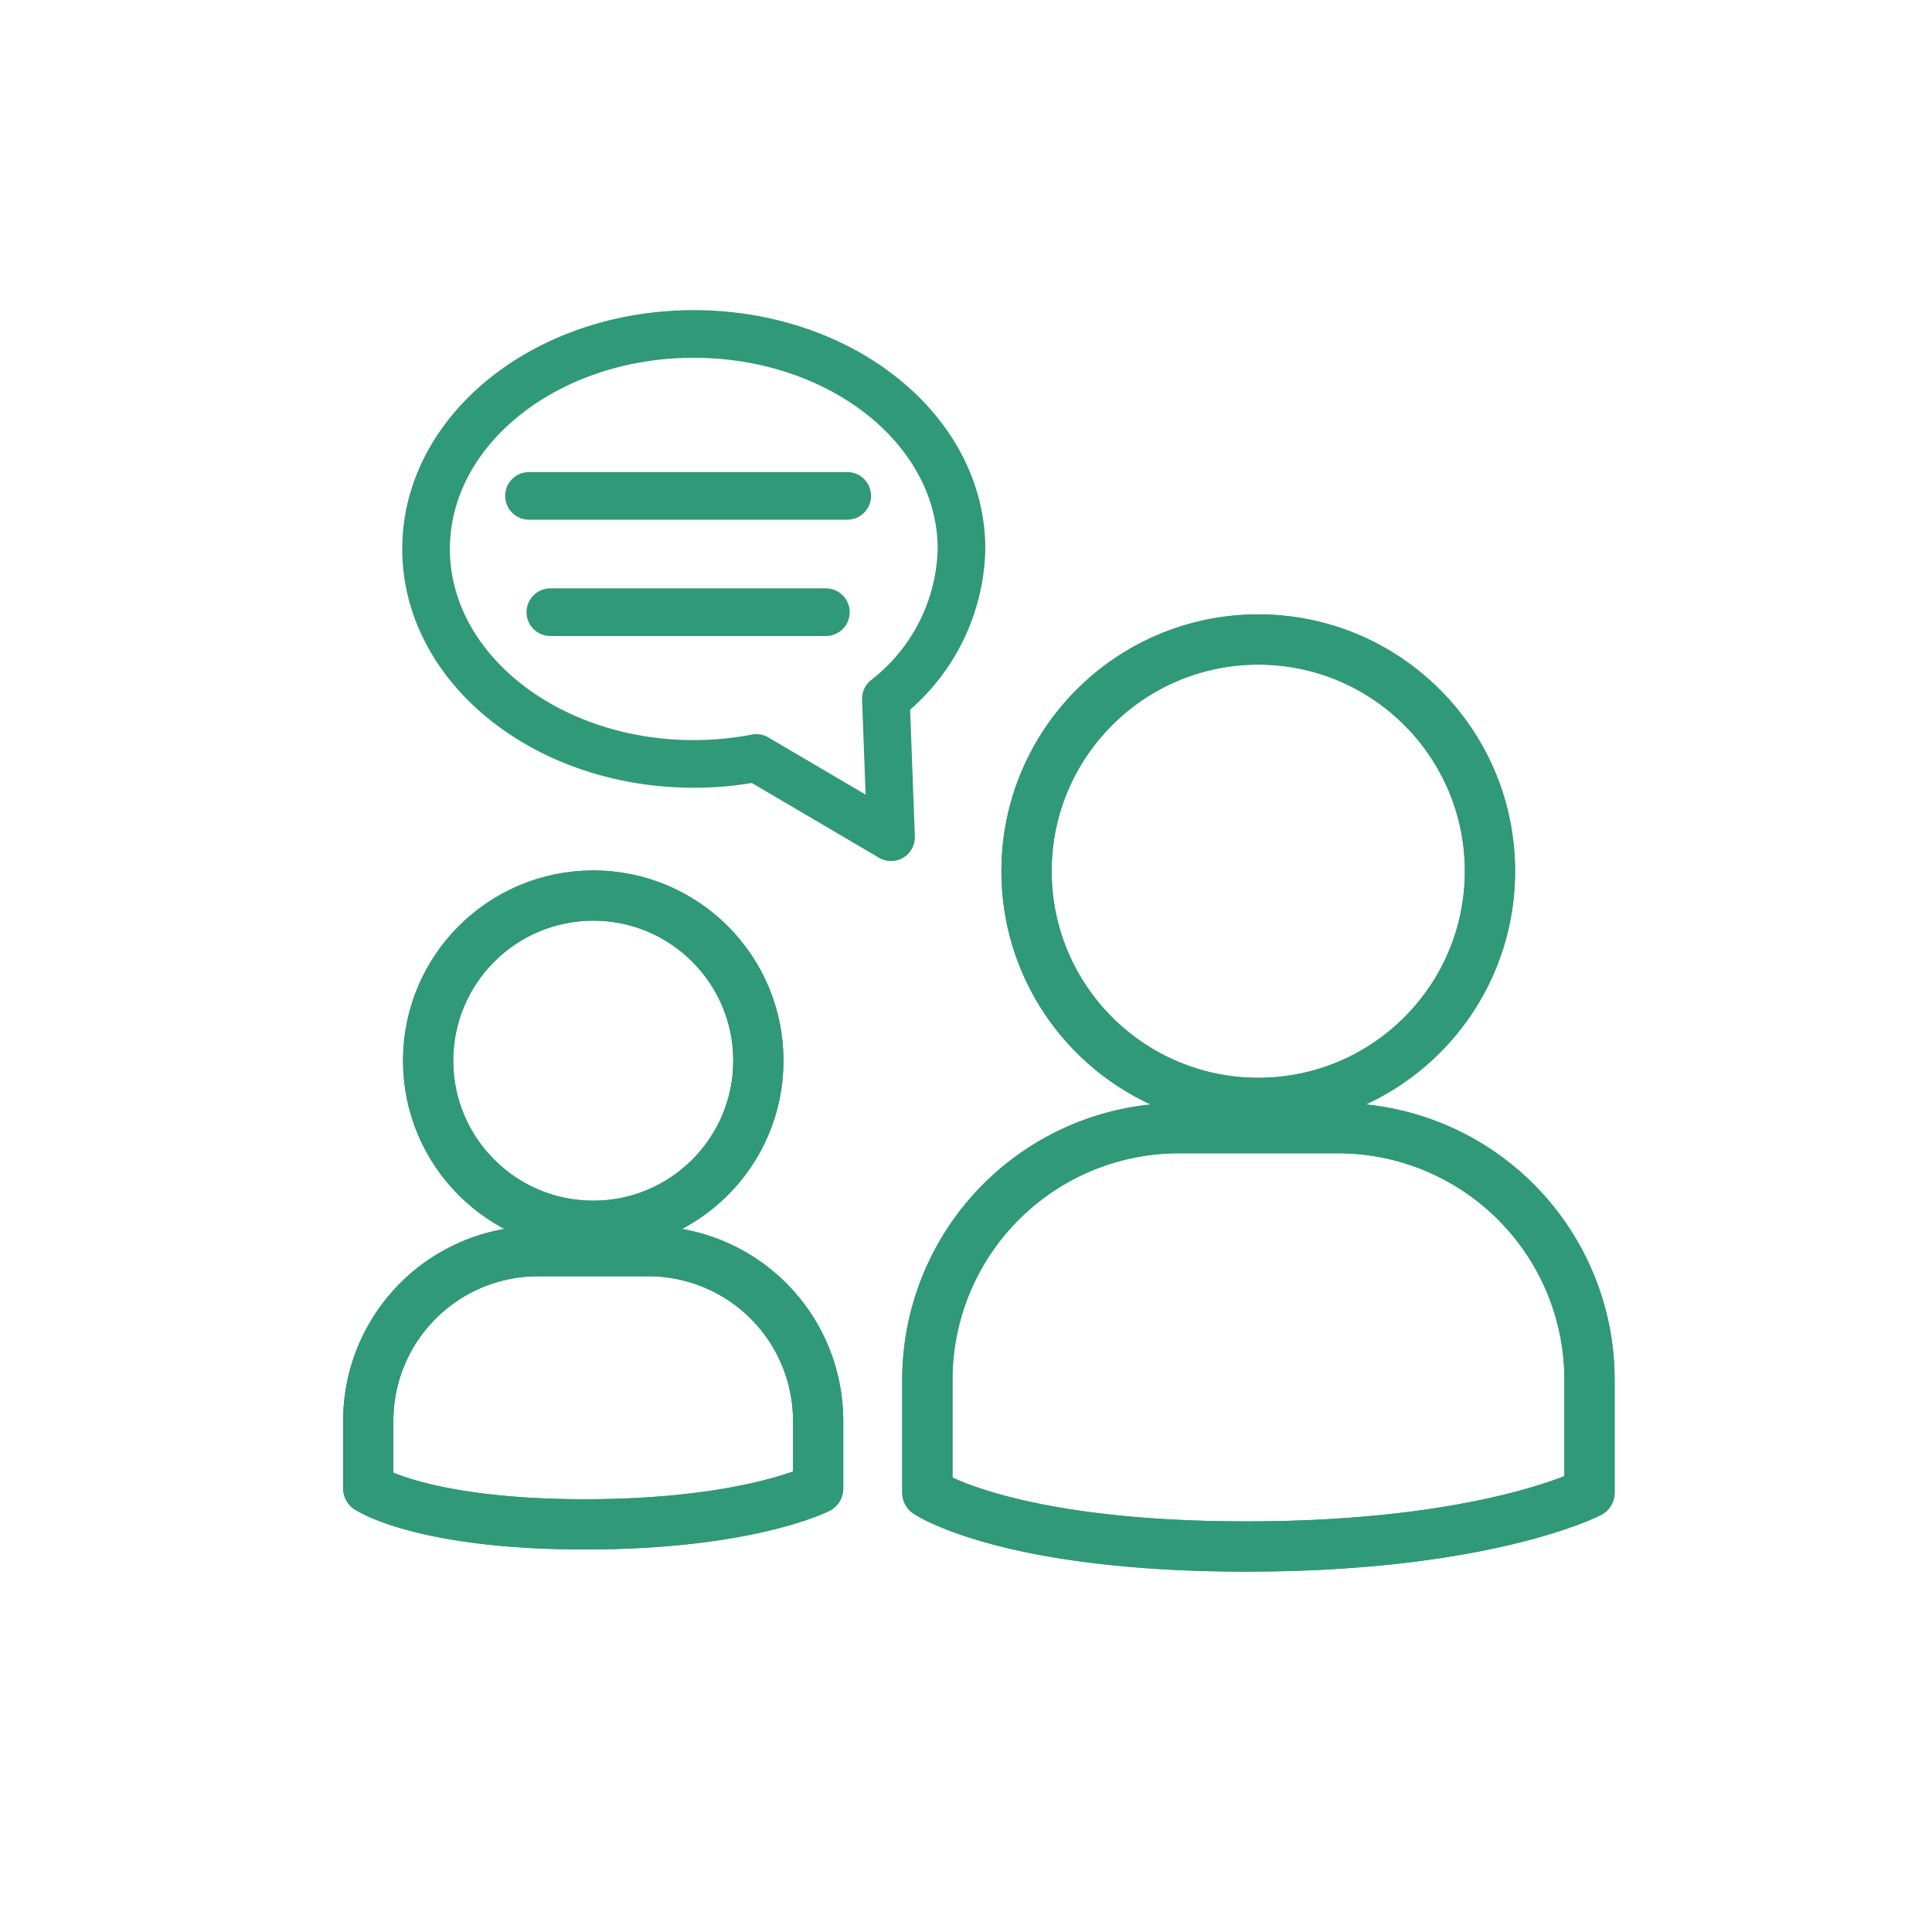
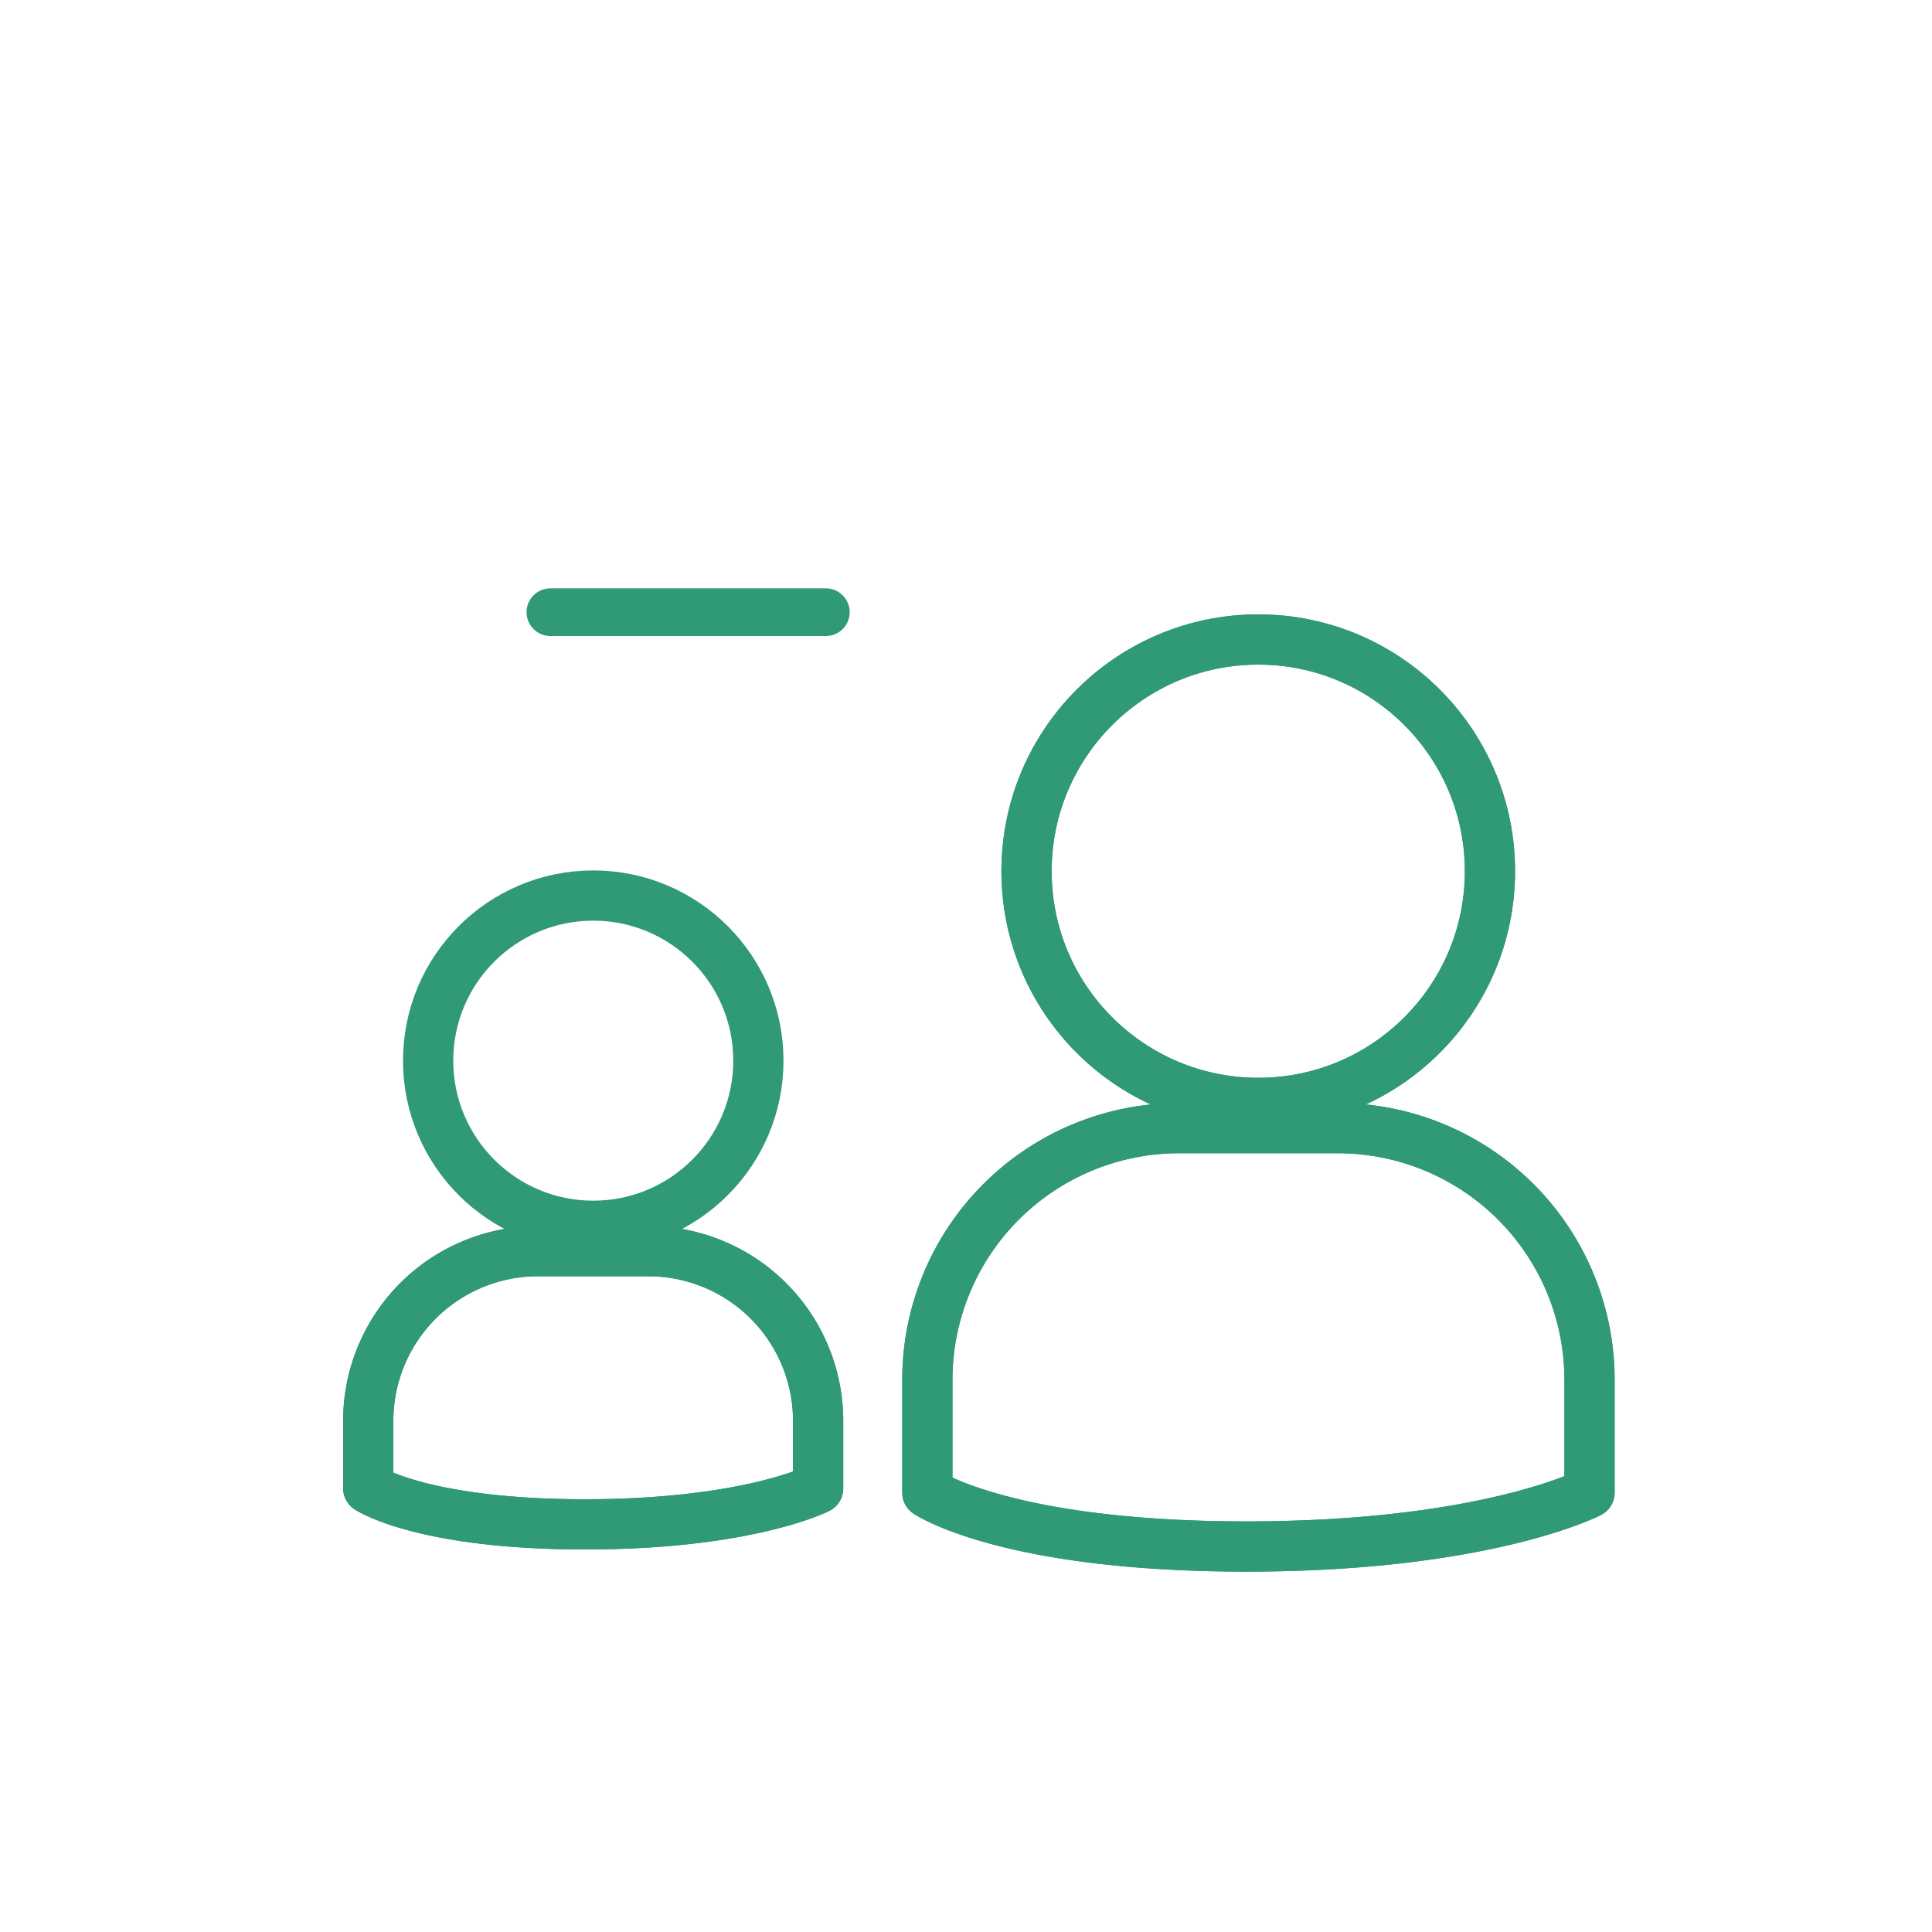
<svg xmlns="http://www.w3.org/2000/svg" id="Layer_1" data-name="Layer 1" viewBox="0 0 150 150">
  <defs>
    <style>.cls-1,.cls-2,.cls-3{fill:none;stroke:#309977;stroke-linejoin:round;}.cls-1{stroke-width:3.9px;}.cls-2,.cls-3{stroke-width:3.7px;}.cls-3{stroke-linecap:round;}</style>
  </defs>
  <title>VectorAssets</title>
  <circle class="cls-1" cx="46.06" cy="82.35" r="12.82" />
  <path class="cls-1" d="M63.52,115.56v-5.27A13.18,13.18,0,0,0,50.38,97.14H41.73a13.18,13.18,0,0,0-13.14,13.14v5.27s4.19,2.8,16.83,2.8S63.52,115.56,63.52,115.56Z" />
  <circle class="cls-1" cx="97.69" cy="67.64" r="17.99" />
  <path class="cls-1" d="M123.41,115.89v-8.68a19.54,19.54,0,0,0-19.33-19.62H91.35A19.54,19.54,0,0,0,72,107.21v8.68s6.16,4.18,24.76,4.18S123.41,115.89,123.41,115.89Z" />
-   <path class="cls-2" d="M74.65,42.62a15.14,15.14,0,0,1-5.87,11.63L69.18,65,58.72,58.85a25.72,25.72,0,0,1-4.86.46c-11.48,0-20.78-7.47-20.78-16.69s9.3-16.69,20.78-16.69S74.65,33.4,74.65,42.62Z" />
  <line class="cls-3" x1="42.73" y1="47.53" x2="64.12" y2="47.53" />
-   <line class="cls-3" x1="41.07" y1="38.5" x2="65.78" y2="38.5" />
-   <circle class="cls-1" cx="46.06" cy="82.35" r="12.82" />
  <path class="cls-1" d="M63.52,115.56v-5.27A13.18,13.18,0,0,0,50.38,97.14H41.73a13.18,13.18,0,0,0-13.14,13.14v5.27s4.19,2.8,16.83,2.8S63.52,115.56,63.52,115.56Z" />
  <circle class="cls-1" cx="97.69" cy="67.64" r="17.99" />
  <path class="cls-1" d="M123.41,115.89v-8.68a19.54,19.54,0,0,0-19.33-19.62H91.35A19.54,19.54,0,0,0,72,107.21v8.68s6.16,4.18,24.76,4.18S123.41,115.89,123.41,115.89Z" />
</svg>